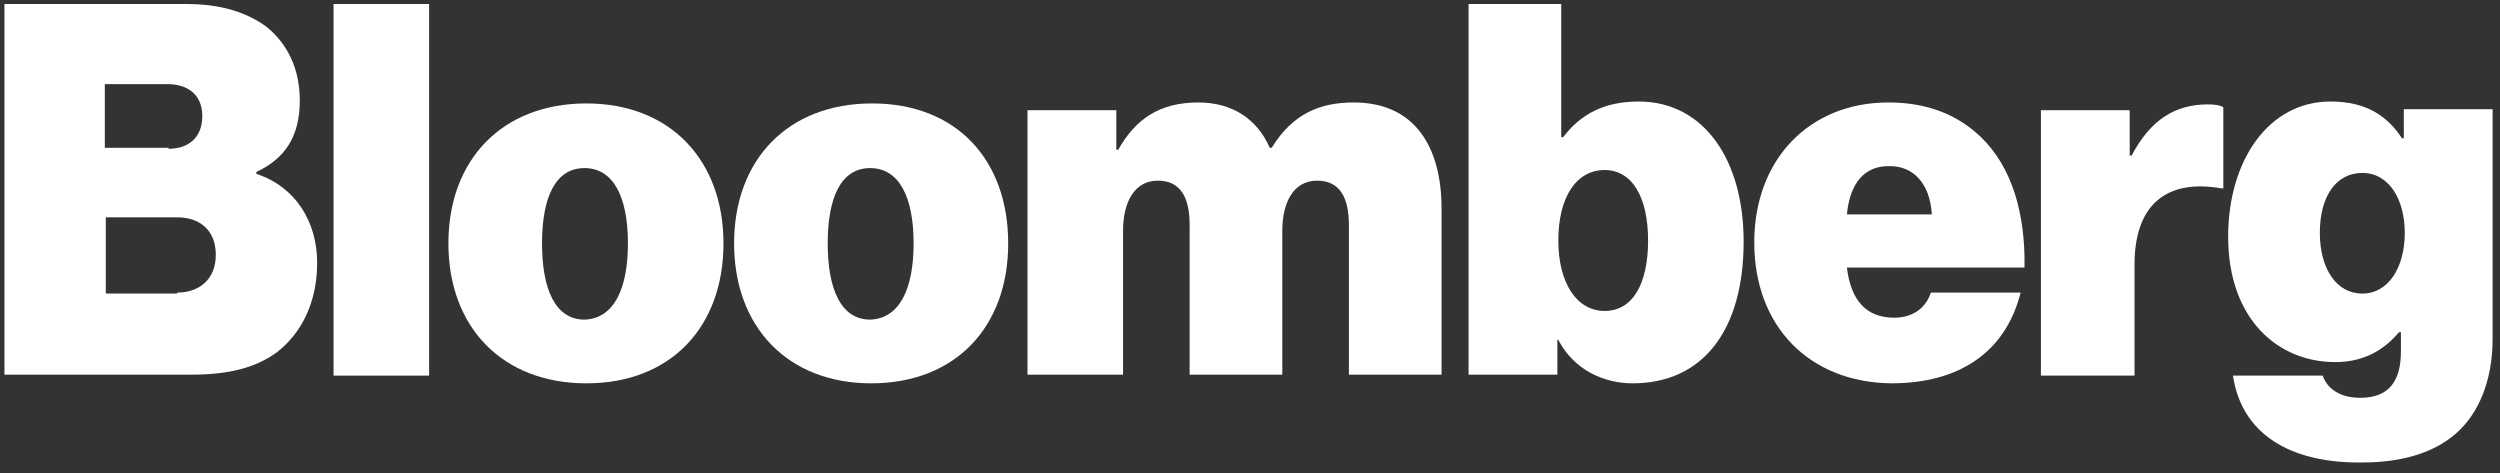
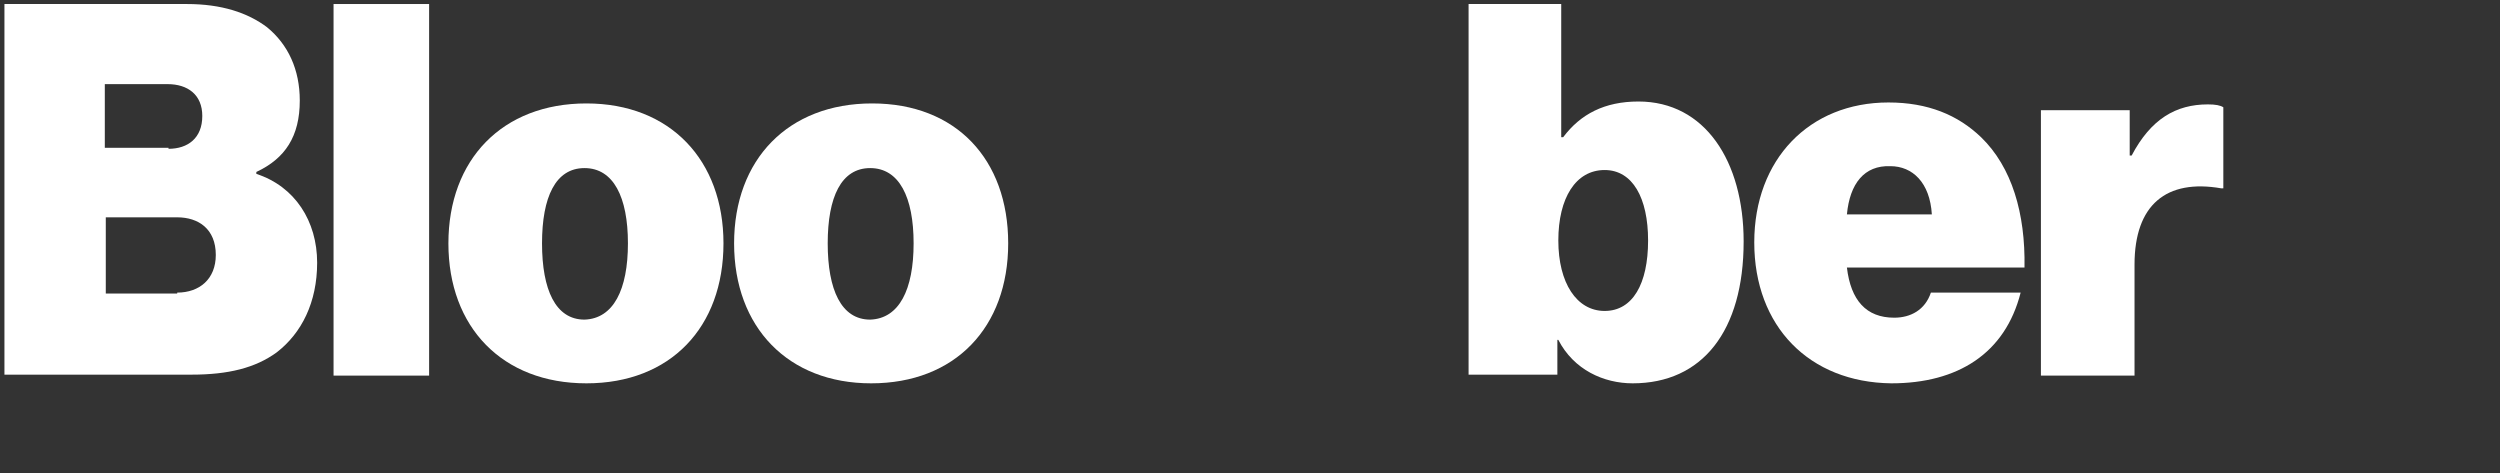
<svg xmlns="http://www.w3.org/2000/svg" width="169" height="32" viewBox="0 0 169 32" fill="none">
  <rect x="0" y="0" width="169" height="32" fill="#333333" stroke="none" />
  <path d="M0.3 0.272H12.631C14.98 0.272 16.742 0.859 18.047 1.838C19.482 3.012 20.265 4.709 20.265 6.796C20.265 9.21 19.286 10.711 17.329 11.624V11.755C19.939 12.603 21.439 14.952 21.439 17.758C21.439 20.433 20.395 22.52 18.699 23.825C17.264 24.869 15.437 25.326 12.957 25.326H0.3V0.272ZM11.392 10.059C12.696 10.059 13.675 9.341 13.675 7.84C13.675 6.405 12.696 5.687 11.326 5.687H7.085V9.993H11.392V10.059ZM11.979 19.78C13.479 19.78 14.588 18.867 14.588 17.235C14.588 15.474 13.414 14.691 11.979 14.691H7.151V19.845H11.979V19.78Z" fill="white" />
  <path d="M22.548 0.272H29.008V25.391H22.548V0.272Z" fill="white" />
  <path d="M30.312 16.452C30.312 10.776 33.966 6.992 39.642 6.992C45.319 6.992 48.907 10.841 48.907 16.452C48.907 22.128 45.319 25.913 39.642 25.913C33.966 25.913 30.312 22.128 30.312 16.452ZM42.448 16.452C42.448 13.32 41.469 11.363 39.512 11.363C37.554 11.363 36.641 13.32 36.641 16.452C36.641 19.584 37.554 21.606 39.512 21.606C41.469 21.541 42.448 19.584 42.448 16.452Z" fill="white" />
  <path d="M49.625 16.452C49.625 10.776 53.278 6.992 58.955 6.992C64.631 6.992 68.154 10.776 68.154 16.452C68.154 22.128 64.566 25.913 58.889 25.913C53.278 25.913 49.625 22.128 49.625 16.452ZM61.76 16.452C61.76 13.32 60.782 11.363 58.824 11.363C56.867 11.363 55.953 13.32 55.953 16.452C55.953 19.584 56.867 21.606 58.824 21.606C60.782 21.541 61.76 19.584 61.76 16.452Z" fill="white" />
-   <path d="M69.459 7.449H75.462V10.124H75.592C76.766 8.036 78.397 6.927 81.007 6.927C83.291 6.927 84.987 8.036 85.835 9.993H85.966C87.401 7.644 89.293 6.927 91.512 6.927C95.687 6.927 97.449 9.993 97.449 14.104V25.326H91.185V15.213C91.185 13.386 90.598 12.212 89.032 12.212C87.466 12.212 86.683 13.647 86.683 15.604V25.326H80.42V15.213C80.42 13.386 79.833 12.212 78.267 12.212C76.701 12.212 75.918 13.647 75.918 15.604V25.326H69.459V7.449Z" fill="white" />
  <path d="M105.343 22.977H105.278V25.326H99.276V0.272H105.539V9.276H105.67C106.844 7.71 108.475 6.862 110.759 6.862C115.26 6.862 117.87 10.907 117.87 16.322C117.87 22.39 115.065 25.913 110.367 25.913C108.41 25.913 106.387 25 105.343 22.977ZM111.411 16.257C111.411 13.386 110.367 11.494 108.475 11.494C106.518 11.494 105.343 13.386 105.343 16.257C105.343 19.128 106.583 21.02 108.475 21.02C110.367 21.02 111.411 19.193 111.411 16.257Z" fill="white" />
  <path d="M118.588 16.387C118.588 10.776 122.307 6.927 127.657 6.927C130.332 6.927 132.355 7.775 133.92 9.276C136.008 11.298 136.922 14.43 136.856 18.084H124.851C125.112 20.302 126.156 21.476 128.048 21.476C129.158 21.476 130.136 20.954 130.528 19.78H136.595C135.552 23.89 132.355 25.913 127.853 25.913C122.307 25.848 118.588 22.064 118.588 16.387ZM124.851 14.495H130.593C130.463 12.342 129.288 11.233 127.787 11.233C126.026 11.168 125.047 12.407 124.851 14.495Z" fill="white" />
  <path d="M143.968 10.515H144.099C145.403 8.036 147.1 7.057 149.253 7.057C149.775 7.057 150.101 7.122 150.297 7.253V12.733H150.166C146.447 12.081 144.294 13.842 144.294 17.888V25.391H137.966V7.449H143.968V10.515Z" fill="white" />
-   <path d="M150.949 25.391H157.017C157.278 26.174 158.061 26.892 159.562 26.892C161.584 26.892 162.302 25.652 162.302 23.76V22.455H162.171C161.193 23.63 159.823 24.478 157.865 24.478C154.016 24.478 150.623 21.607 150.623 15.996C150.623 10.842 153.363 6.862 157.539 6.862C159.953 6.862 161.388 7.84 162.367 9.341H162.498V7.384H168.5V22.912C168.5 25.783 167.521 28.001 166.021 29.306C164.455 30.676 162.237 31.263 159.692 31.263C154.864 31.328 151.536 29.371 150.949 25.391ZM162.563 15.735C162.563 13.517 161.519 11.69 159.692 11.69C157.93 11.69 156.821 13.256 156.821 15.735C156.821 18.149 157.93 19.845 159.692 19.845C161.454 19.845 162.563 18.084 162.563 15.735Z" fill="white" />
</svg>